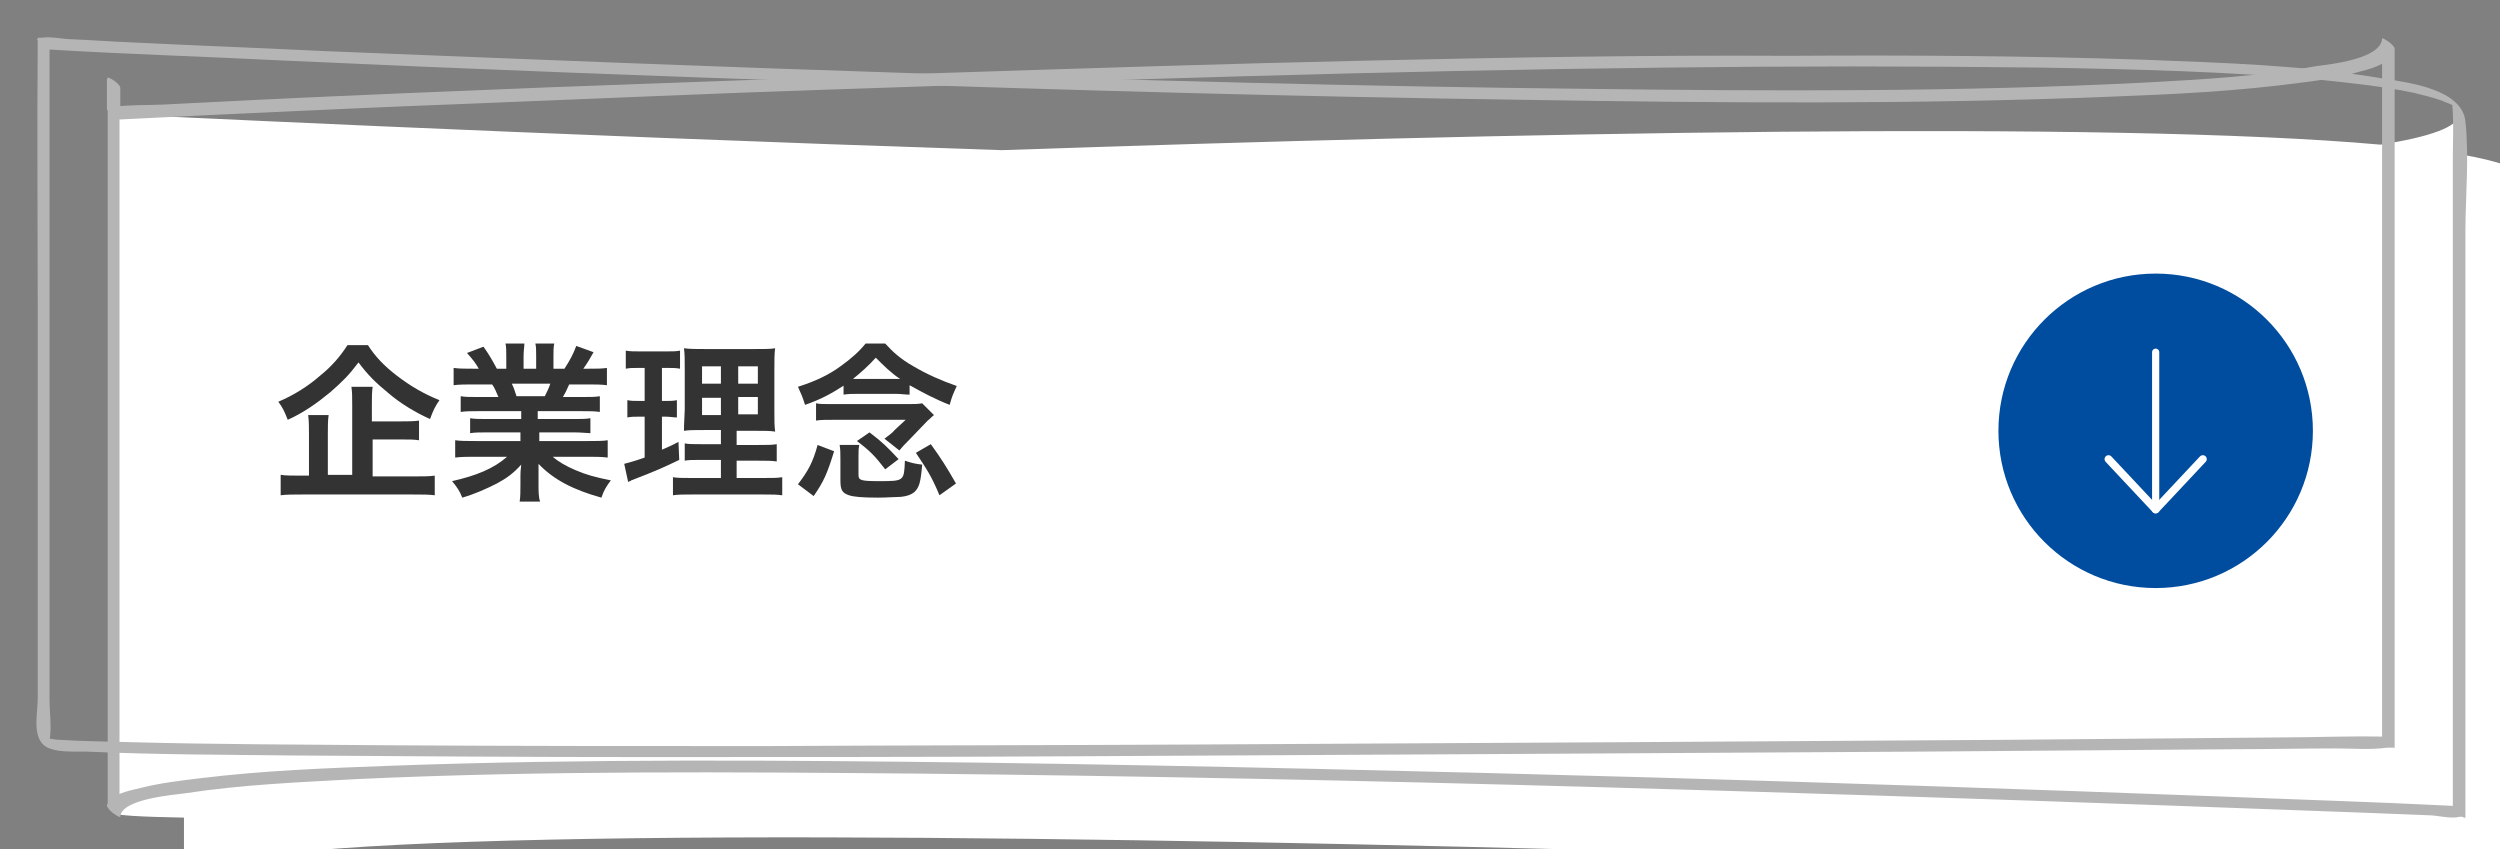
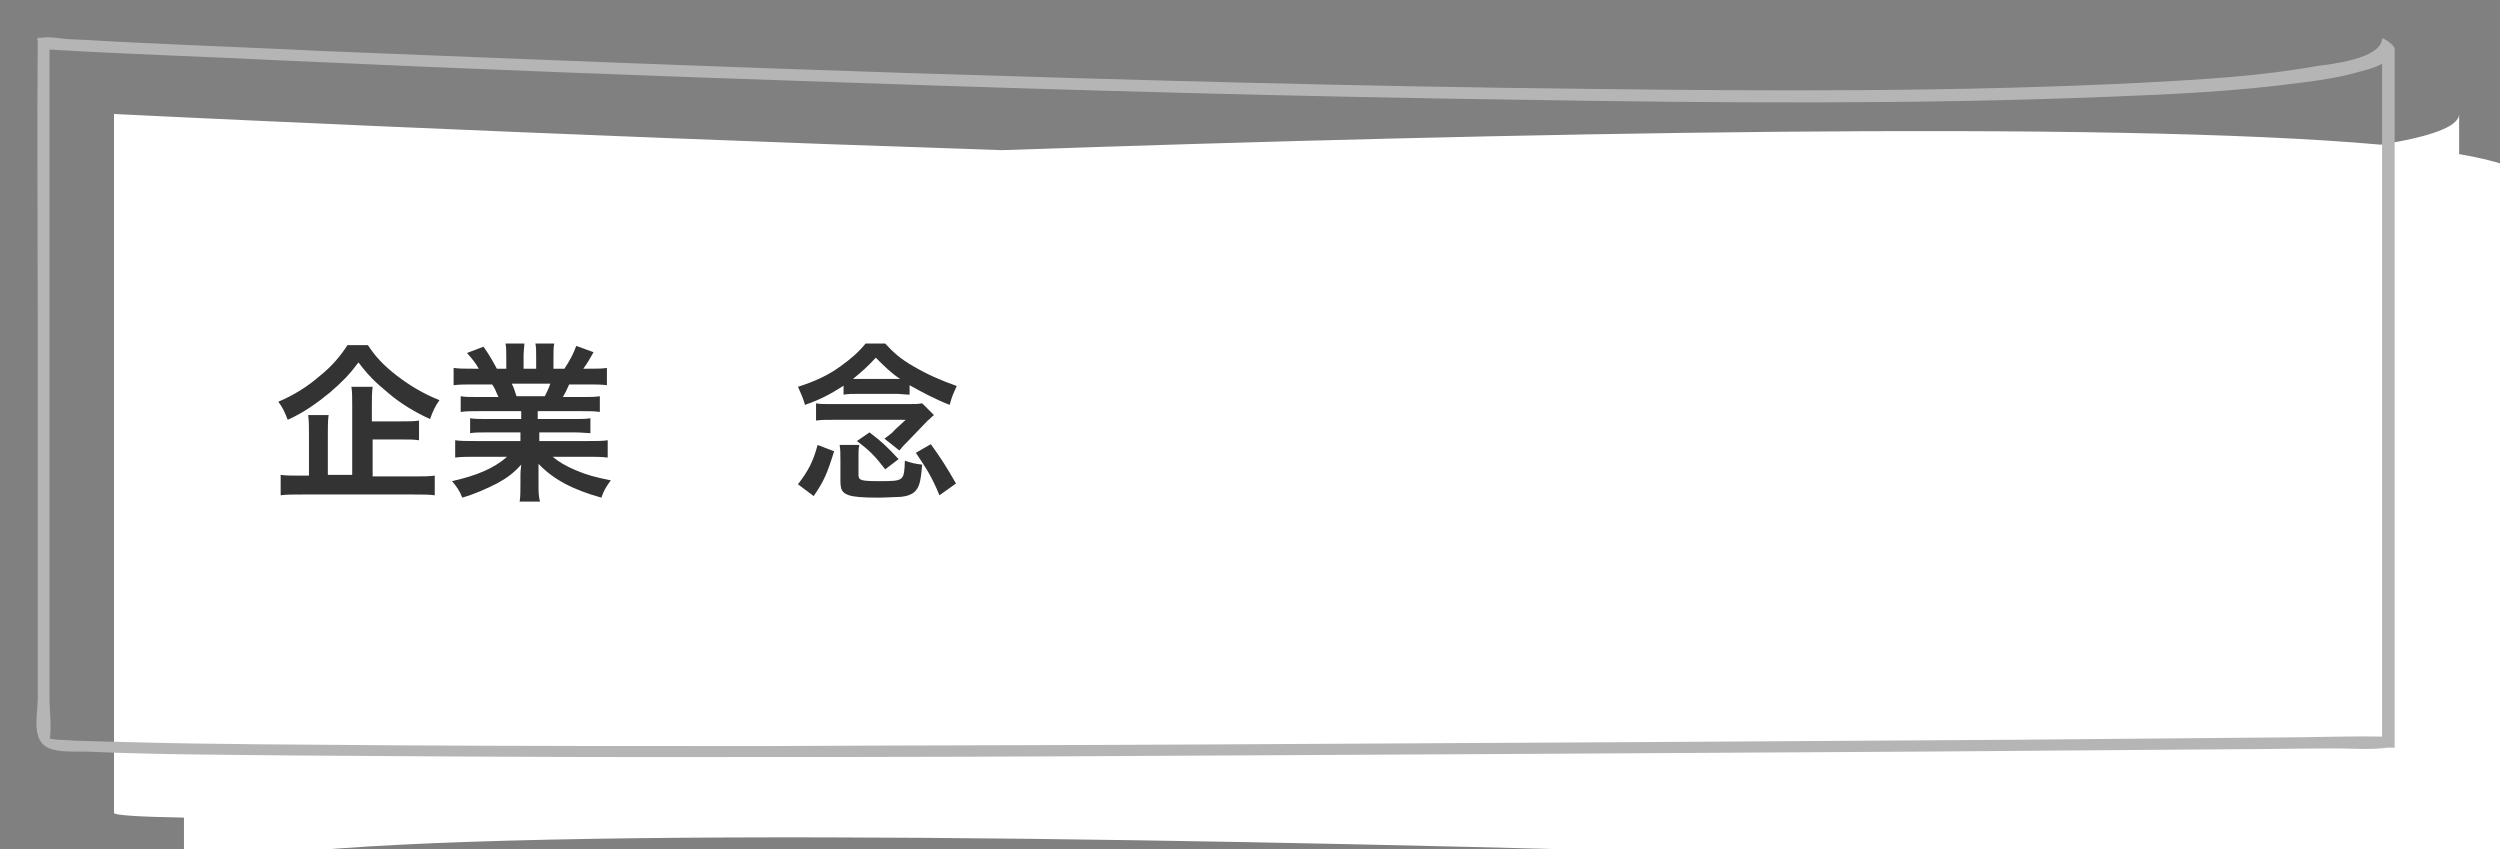
<svg xmlns="http://www.w3.org/2000/svg" version="1.1" id="レイヤー_1" x="0px" y="0px" width="318px" height="108px" viewBox="0 0 318 108" style="enable-background:new 0 0 318 108;" xml:space="preserve">
  <rect x="0" y="0" width="318" height="108" fill="#808080" stroke="none" />
  <style type="text/css">
	.st0{fill:#FFFFFF;}
	.st1{fill:#B6B5B5;}
	.st2{fill:#004DA0;}
	.st3{fill:none;stroke:#FFFFFF;stroke-width:0.913;stroke-linecap:round;stroke-linejoin:round;stroke-miterlimit:10;}
	.st4{fill:none;stroke:#FFFFFF;stroke-linecap:round;stroke-linejoin:round;stroke-miterlimit:10;}
	.st5{fill:#333333;}
</style>
  <g id="frame_x5F_10_00000116943264523188134630000006410990531019450022_">
    <path class="st0" d="M321.7,23.4c0-1.6-3.2-2.8-8.9-3.8c0-3.2,0-5.1,0-5.1c0,1.6-3.6,2.9-10,3.9c-34.8-3.1-111.2-1.5-175.4,0.7   c-60.7-2-112.9-4.6-112.9-4.6c0-0.5,0,88.9,0,88.9c0,0.3,3.2,0.5,8.9,0.6c0,5.1,0,8.2,0,8.2c0-12.8,298.3,0,298.3,0   C321.7,99.9,321.7,23.4,321.7,23.4z" />
-     <path class="st1" d="M311.9,102.5c-9.9-0.5-19.9-0.8-29.8-1.2c-23.9-0.9-47.7-1.7-71.6-2.4c-28.8-0.8-57.6-1.5-86.4-1.9   c-24.8-0.3-49.5-0.5-74.3,0.4C41.7,97.7,33.5,98,25.4,99c-2.5,0.3-5,0.6-7.4,1.2c-1.2,0.3-3,0.6-3.9,1.5c-0.3,0.3-0.5,0.5-0.5,0.9   c0.5,0.4,1.1,0.9,1.6,1.3c0-10.5,0-20.9,0-31.4c0-16.6,0-33.2,0-49.8c0-3.8,0-7.6,0-11.4c0-0.6-1.6-1.5-1.6-1.3c0,1.3,0,2.5,0,3.8   c0,0.5,1.1,1.4,1.6,1.4c4.1-0.2,8.1-0.4,12.2-0.6c10.7-0.5,21.4-1,32.1-1.4c15.3-0.6,30.6-1.3,45.8-1.8c17.6-0.6,35.2-1.2,52.8-1.7   c17.8-0.5,35.7-0.9,53.5-1.1c16-0.2,32-0.2,48.1,0c12,0.2,24,0.5,35.9,1.6c3.8,0.4,7.6,0.8,11.4,1.6c1.2,0.3,2.5,0.6,3.6,1   c0.4,0.2,0.8,0.3,1.2,0.5c0.5,0.2,0.1,0.2,0.1,0s0.1,0.7,0.1,1.1c0.1,1.8,0,3.6,0,5.5c0,7.6,0,15.1,0,22.7c0,17.8,0,35.6,0,53.4   c0,2.2,0,4.4,0,6.7c0,0.6,1.6,1.5,1.6,1.3c0-15.6,0-31.2,0-46.8c0-9.2,0-18.4,0-27.6c0-4.6,0.5-9.6,0-14.2   c-0.5-4.1-7.3-4.9-10.4-5.4c-10-1.7-20.2-2-30.4-2.4c-15-0.5-30.1-0.6-45.2-0.5C209.8,7,192,7.3,174.3,7.7c-18.3,0.4-36.6,1-55,1.6   c-16.4,0.6-32.9,1.2-49.3,1.8c-12.4,0.5-24.9,1-37.3,1.6c-4,0.2-7.9,0.4-11.9,0.6c-2.1,0.1-4.3,0-6.3,0.3c-0.3,0-0.5,0-0.8,0   c0.5,0.5,1,0.9,1.6,1.4c0-1.3,0-2.5,0-3.8c0-0.6-1.6-1.5-1.6-1.3c0,10.4,0,20.8,0,31.3c0,16.6,0,33.2,0,49.8c0,3.9,0,7.7,0,11.6   c0,0.5,1.6,1.5,1.6,1.3c0.1-2.3,6.9-2.8,8.3-3c7.2-1.1,14.5-1.4,21.8-1.8c23.7-1.1,47.5-0.9,71.2-0.7c28.7,0.3,57.3,0.9,85.9,1.7   c24.8,0.7,49.6,1.5,74.4,2.4c8.1,0.3,16.3,0.6,24.4,0.9c2.5,0.1,5.1,0.2,7.6,0.3c1.1,0,2.9,0.5,3.9,0.2c0.1,0,0.4,0,0.5,0   C313.5,104,312.5,102.6,311.9,102.5z" />
    <path class="st1" d="M303.1,93.7c-4.3-0.1-8.7,0.1-13,0.1c-11.4,0.1-22.9,0.2-34.3,0.3c-16,0.1-32.1,0.2-48.1,0.3   c-18.4,0.1-36.9,0.2-55.3,0.3c-18.4,0.1-36.7,0.1-55.1,0.2c-15.8,0-31.7,0-47.5-0.1c-11.1-0.1-22.2-0.1-33.3-0.4   c-3-0.1-6-0.1-9-0.3c-0.6,0-1.6-0.3-2.2-0.2c-0.1,0-0.1-0.1-0.2,0c-0.2,0.1,1.4,1,1.2,1.1c0.1-0.1,0-0.6,0-0.8c0.3-1.7,0-3.6,0-5.3   c0-3.1,0-6.2,0-9.4c0-8.6,0-17.2,0-25.8c0-15,0-29.9,0-44.9c0-0.9,0-1.8,0-2.7C5.8,5.8,5.2,5.3,4.7,4.9l0,0c0,0.5,1.1,1.4,1.6,1.4   c9.9,0.6,19.9,0.9,29.8,1.4c23.9,1.1,47.7,2,71.6,2.8c28.8,1,57.6,1.8,86.4,2.2c24.7,0.4,49.5,0.6,74.3-0.4   c8.1-0.3,16.3-0.7,24.4-1.8c2.5-0.3,5-0.7,7.4-1.4c1.2-0.3,3-0.8,3.9-1.8c0.3-0.3,0.5-0.6,0.5-1.1c-0.5-0.4-1.1-0.9-1.6-1.3   c0,23.5,0,46.9,0,70.4c0,6.2,0,12.3,0,18.5c0,0.6,1.6,1.5,1.6,1.3c0-26.7,0-53.4,0-80.1c0-2.9,0-5.9,0-8.8c0-0.5-1.6-1.5-1.6-1.3   c-0.1,2.6-6.7,3.3-8.3,3.5c-7.2,1.3-14.5,1.7-21.8,2.1c-23.7,1.2-47.5,1.1-71.2,0.8c-28.7-0.3-57.3-1.1-85.9-2   C90.9,8.5,66.1,7.5,41.3,6.5C33.1,6.1,25,5.8,16.9,5.4C14.3,5.3,11.8,5.1,9.2,5C8,5,6.5,4.6,5.3,4.8c-0.2,0-0.3,0-0.5,0   c0.5,0.5,1,0.9,1.6,1.4l0,0c0-0.5-1.6-1.5-1.6-1.3c-0.1,11.7,0,23.3,0,35c0,16.3,0,32.7,0,49c0,2-0.9,5.4,1.5,6.3   c1.3,0.5,3.2,0.4,4.6,0.4c8.9,0.4,17.9,0.4,26.8,0.5c14.7,0.1,29.5,0.2,44.2,0.2c18.2,0,36.3,0,54.5-0.1   c18.9-0.1,37.8-0.2,56.8-0.3c17.3-0.1,34.5-0.2,51.8-0.3c13.1-0.1,26.2-0.2,39.3-0.3c4.2,0,8.5-0.1,12.7-0.1c2.2,0,4.5,0.2,6.7-0.1   c0.3,0,0.6,0,0.9,0C304.6,95.2,303.6,93.7,303.1,93.7z" />
  </g>
  <g>
    <g>
      <g>
-         <circle class="st2" cx="274.2" cy="54.8" r="20" />
-       </g>
+         </g>
    </g>
    <g>
      <g>
-         <line class="st3" x1="274.2" y1="44.8" x2="274.2" y2="64.8" />
-       </g>
-       <line class="st4" x1="274.2" y1="64.8" x2="280.2" y2="58.4" />
+         </g>
      <line class="st4" x1="268.2" y1="58.4" x2="274.2" y2="64.8" />
    </g>
  </g>
  <g>
    <path class="st5" d="M46.8,43.9c0.9,1.4,2,2.6,3.7,3.9c1.7,1.3,3.4,2.3,5.4,3.1c-0.5,0.7-0.8,1.3-1.2,2.4c-1.8-0.8-3.8-2-5.3-3.3   c-1.7-1.4-2.6-2.3-3.8-3.9c-1.2,1.6-2,2.4-3.6,3.8c-1.7,1.4-3.4,2.6-5.4,3.5c-0.4-1-0.6-1.5-1.2-2.3c1.9-0.8,3.7-1.9,5.3-3.3   c1.5-1.2,2.6-2.5,3.5-3.9H46.8z M47.2,60.6h5.4c1.2,0,2,0,2.7-0.1V63c-0.7-0.1-1.6-0.1-2.8-0.1h-14c-1.2,0-2.1,0-2.8,0.1v-2.6   c0.6,0.1,1.4,0.1,2.6,0.1h1v-5.2c0-1,0-1.7-0.1-2.5h2.6c-0.1,0.7-0.1,1.4-0.1,2.4v5.2h3.1v-8.8c0-1.1,0-1.7-0.1-2.4h2.7   c-0.1,0.7-0.1,1.3-0.1,2.3v2.1h3.6c1,0,1.7,0,2.4-0.1V56c-0.6-0.1-1.3-0.1-2.3-0.1h-3.6v4.7H47.2z" />
    <path class="st5" d="M60.8,52.3c-1,0-1.5,0-2.2,0.1v-2c0.6,0.1,1.1,0.1,2.2,0.1h2.6c-0.3-0.7-0.5-1.2-0.8-1.6h-2.3   c-1,0-1.9,0-2.6,0.1v-2.2c0.7,0.1,1.4,0.1,2.5,0.1h0.7c-0.4-0.7-0.7-1.1-1.5-2l2.1-0.8c0.7,1,1,1.5,1.7,2.8h1.2v-1.5   c0-0.7,0-1.3-0.1-1.7h2.4c0,0.4-0.1,0.9-0.1,1.6v1.6h1.6v-1.6c0-0.7,0-1.2-0.1-1.6h2.4c-0.1,0.4-0.1,1-0.1,1.7v1.5h1.4   c0.7-1.1,1.1-1.8,1.5-2.9l2.2,0.8c-0.5,0.9-0.8,1.4-1.3,2.1h0.6c1.1,0,1.8,0,2.4-0.1V49c-0.7-0.1-1.5-0.1-2.6-0.1h-2.2   c-0.4,0.9-0.5,1.1-0.8,1.6h2.5c1,0,1.6,0,2.2-0.1v2c-0.7-0.1-1.2-0.1-2.2-0.1h-5.7v1h4.5c1,0,1.6,0,2.2-0.1v1.9   c-0.4,0-1.1-0.1-2-0.1h-4.5v1.1h6.1c1.2,0,2,0,2.6-0.1v2.2c-0.8-0.1-1.6-0.1-2.6-0.1h-4.4c0.7,0.6,1.7,1.2,2.9,1.7   c1.4,0.6,2.5,0.9,4.5,1.3c-0.6,0.8-0.9,1.3-1.2,2.2c-3.6-1-6.1-2.3-8-4.3c0,0.8,0,1,0,1.5v1.1c0,0.9,0,1.6,0.2,2.2h-2.6   c0.1-0.6,0.1-1.3,0.1-2.2v-1c0-0.5,0-0.6,0.1-1.5c-1,1.1-1.8,1.7-3.1,2.4c-1.4,0.7-2.7,1.3-4.4,1.8c-0.3-0.8-0.7-1.4-1.3-2.1   c3.1-0.7,5.3-1.6,7-3.1h-4c-1,0-1.8,0-2.6,0.1V56c0.7,0.1,1.4,0.1,2.6,0.1h5.7V55H62c-0.9,0-1.6,0-2.2,0.1v-1.9   c0.6,0.1,1.2,0.1,2.2,0.1h4.3v-1C66.3,52.3,60.8,52.3,60.8,52.3z M69.3,50.4c0.3-0.6,0.5-1,0.7-1.6h-4.9c0.3,0.6,0.4,1,0.6,1.6   H69.3z" />
-     <path class="st5" d="M81.2,46.8c-0.7,0-1.1,0-1.6,0.1v-2.3c0.5,0.1,1.1,0.1,1.9,0.1h3.1c0.9,0,1.4,0,1.9-0.1v2.3   c-0.5-0.1-1-0.1-1.6-0.1h-0.7V51h0.5c0.6,0,0.9,0,1.4-0.1v2.2c-0.4,0-0.9-0.1-1.4-0.1h-0.5v4.2c0.9-0.4,1.2-0.5,2.1-1l0.1,2.3   c-1.9,0.9-2.7,1.3-6.1,2.6c-0.1,0.1-0.2,0.1-0.4,0.2L79.4,59c0.7-0.2,1.2-0.3,2.6-0.8V53h-0.7c-0.6,0-1,0-1.5,0.1v-2.2   c0.5,0.1,0.8,0.1,1.5,0.1H82v-4.2C82,46.8,81.2,46.8,81.2,46.8z M91.7,58.5h-2.4c-1.2,0-1.7,0-2.2,0.1v-2.2c0.5,0.1,1,0.1,2.2,0.1   h2.4v-1.8h-2.1c-1.4,0-1.9,0-2.6,0.1c0-0.5,0-0.5,0.1-2.7v-4.9c0-1.5,0-2.2-0.1-2.9c0.8,0.1,1.5,0.1,2.9,0.1h5.9   c1.6,0,2.2,0,2.8-0.1c-0.1,0.6-0.1,1.7-0.1,2.9V52c0,1.5,0,2.2,0.1,2.9c-0.7-0.1-1.1-0.1-2.4-0.1h-2.5v1.8h2.8c1.2,0,1.7,0,2.3-0.1   v2.2c-0.6-0.1-1.2-0.1-2.3-0.1h-2.8v2.2h3.5c1.1,0,1.7,0,2.3-0.1V63c-0.7-0.1-1.3-0.1-2.4-0.1H88c-1.2,0-1.7,0-2.4,0.1v-2.3   c0.6,0.1,1.1,0.1,2.2,0.1h3.9C91.7,60.8,91.7,58.5,91.7,58.5z M89.3,46.6v2.2h2.4v-2.2H89.3z M89.3,50.6v2.2h2.4v-2.2H89.3z    M93.9,48.8h2.5v-2.2h-2.5V48.8z M93.9,52.7h2.5v-2.2h-2.5V52.7z" />
    <path class="st5" d="M101.5,61.6c1.3-1.7,1.9-2.8,2.5-5l2.1,0.8c-0.9,2.9-1.3,3.8-2.6,5.7L101.5,61.6z M107.4,49   c-1.7,1.1-3,1.8-5,2.5c-0.3-1-0.5-1.4-0.9-2.3c2.2-0.7,3.9-1.5,5.4-2.6c1.4-1,2.4-1.9,3.2-2.9h2.5c1,1.1,2,2,3.6,2.9   c1.7,1,3.5,1.8,5.5,2.5c-0.5,1.1-0.6,1.3-0.9,2.4c-1.8-0.7-3.5-1.6-5.1-2.5v1.2c-0.5,0-1.1-0.1-1.7-0.1h-4.9c-0.7,0-1.2,0-1.8,0.1   V49H107.4z M103.8,51.3c0.5,0.1,0.9,0.1,1.7,0.1h9.9c0.9,0,1.4,0,1.9-0.1l1.5,1.5c-0.4,0.3-0.4,0.4-0.8,0.7l-2.4,2.5   c-0.6,0.6-0.8,0.8-1.2,1.3l-1.9-1.5c0.5-0.4,1-0.7,1.3-1.1l1.4-1.3h-9.1c-1.2,0-1.7,0-2.3,0.1V51.3z M109.2,60.4   c0,0.7,0.3,0.8,2.6,0.8c3.2,0,3.2,0,3.3-2.6c0.9,0.3,1.3,0.4,2.2,0.5c-0.2,2.4-0.4,2.9-1,3.5c-0.4,0.3-0.8,0.5-1.7,0.6   c-0.6,0-1.9,0.1-2.9,0.1c-2,0-3.1-0.1-3.7-0.3c-0.9-0.3-1.1-0.7-1.1-1.9v-2.6c0-0.9,0-1.3-0.1-1.9h2.5c-0.1,0.5-0.1,0.7-0.1,1.4   C109.2,58,109.2,60.4,109.2,60.4z M114,48.2c0.1,0,0.1,0,0.5,0c-1.1-0.7-2.1-1.7-3.1-2.7c-1,1.1-1.8,1.8-2.9,2.7c0.3,0,0.4,0,0.6,0   H114z M112.6,59.7c-1.3-1.7-2-2.4-3.6-3.6l1.6-1.1c1.6,1.2,2.3,1.9,3.7,3.4L112.6,59.7z M119.5,63c-1-2.4-1.6-3.3-3-5.4l1.9-1.1   c1.3,1.8,2,2.9,3.2,5L119.5,63z" />
  </g>
</svg>